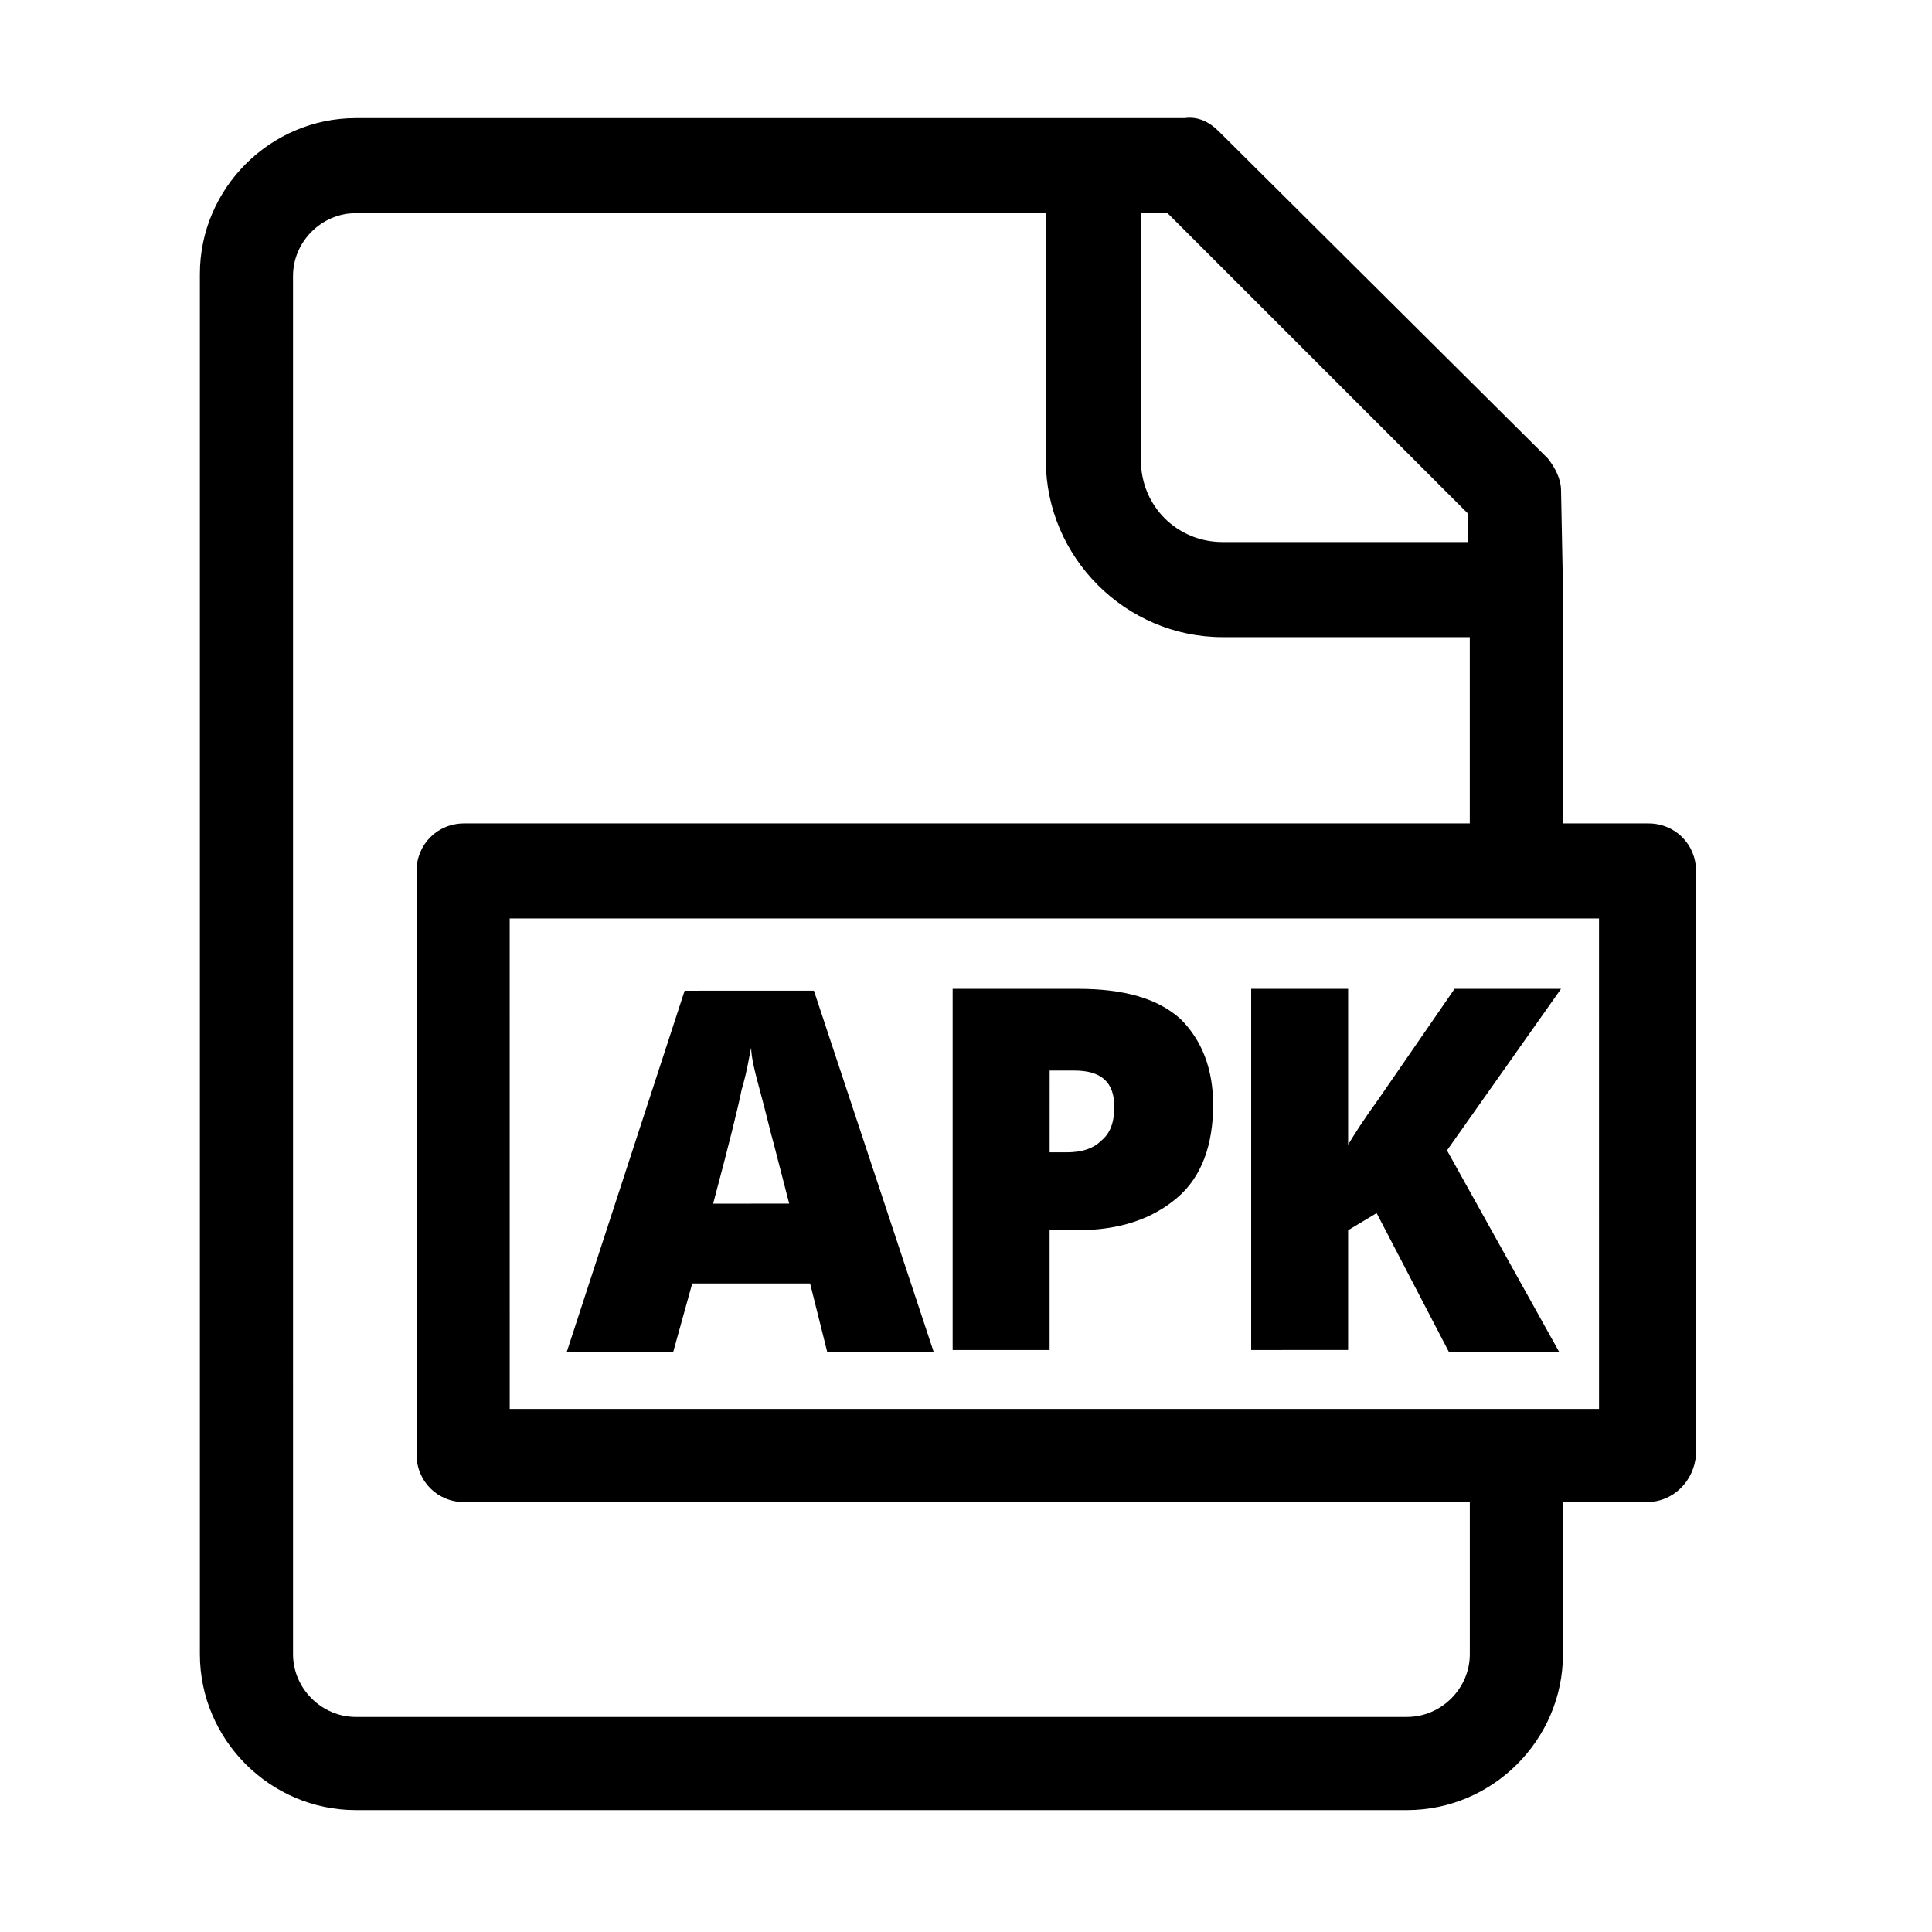
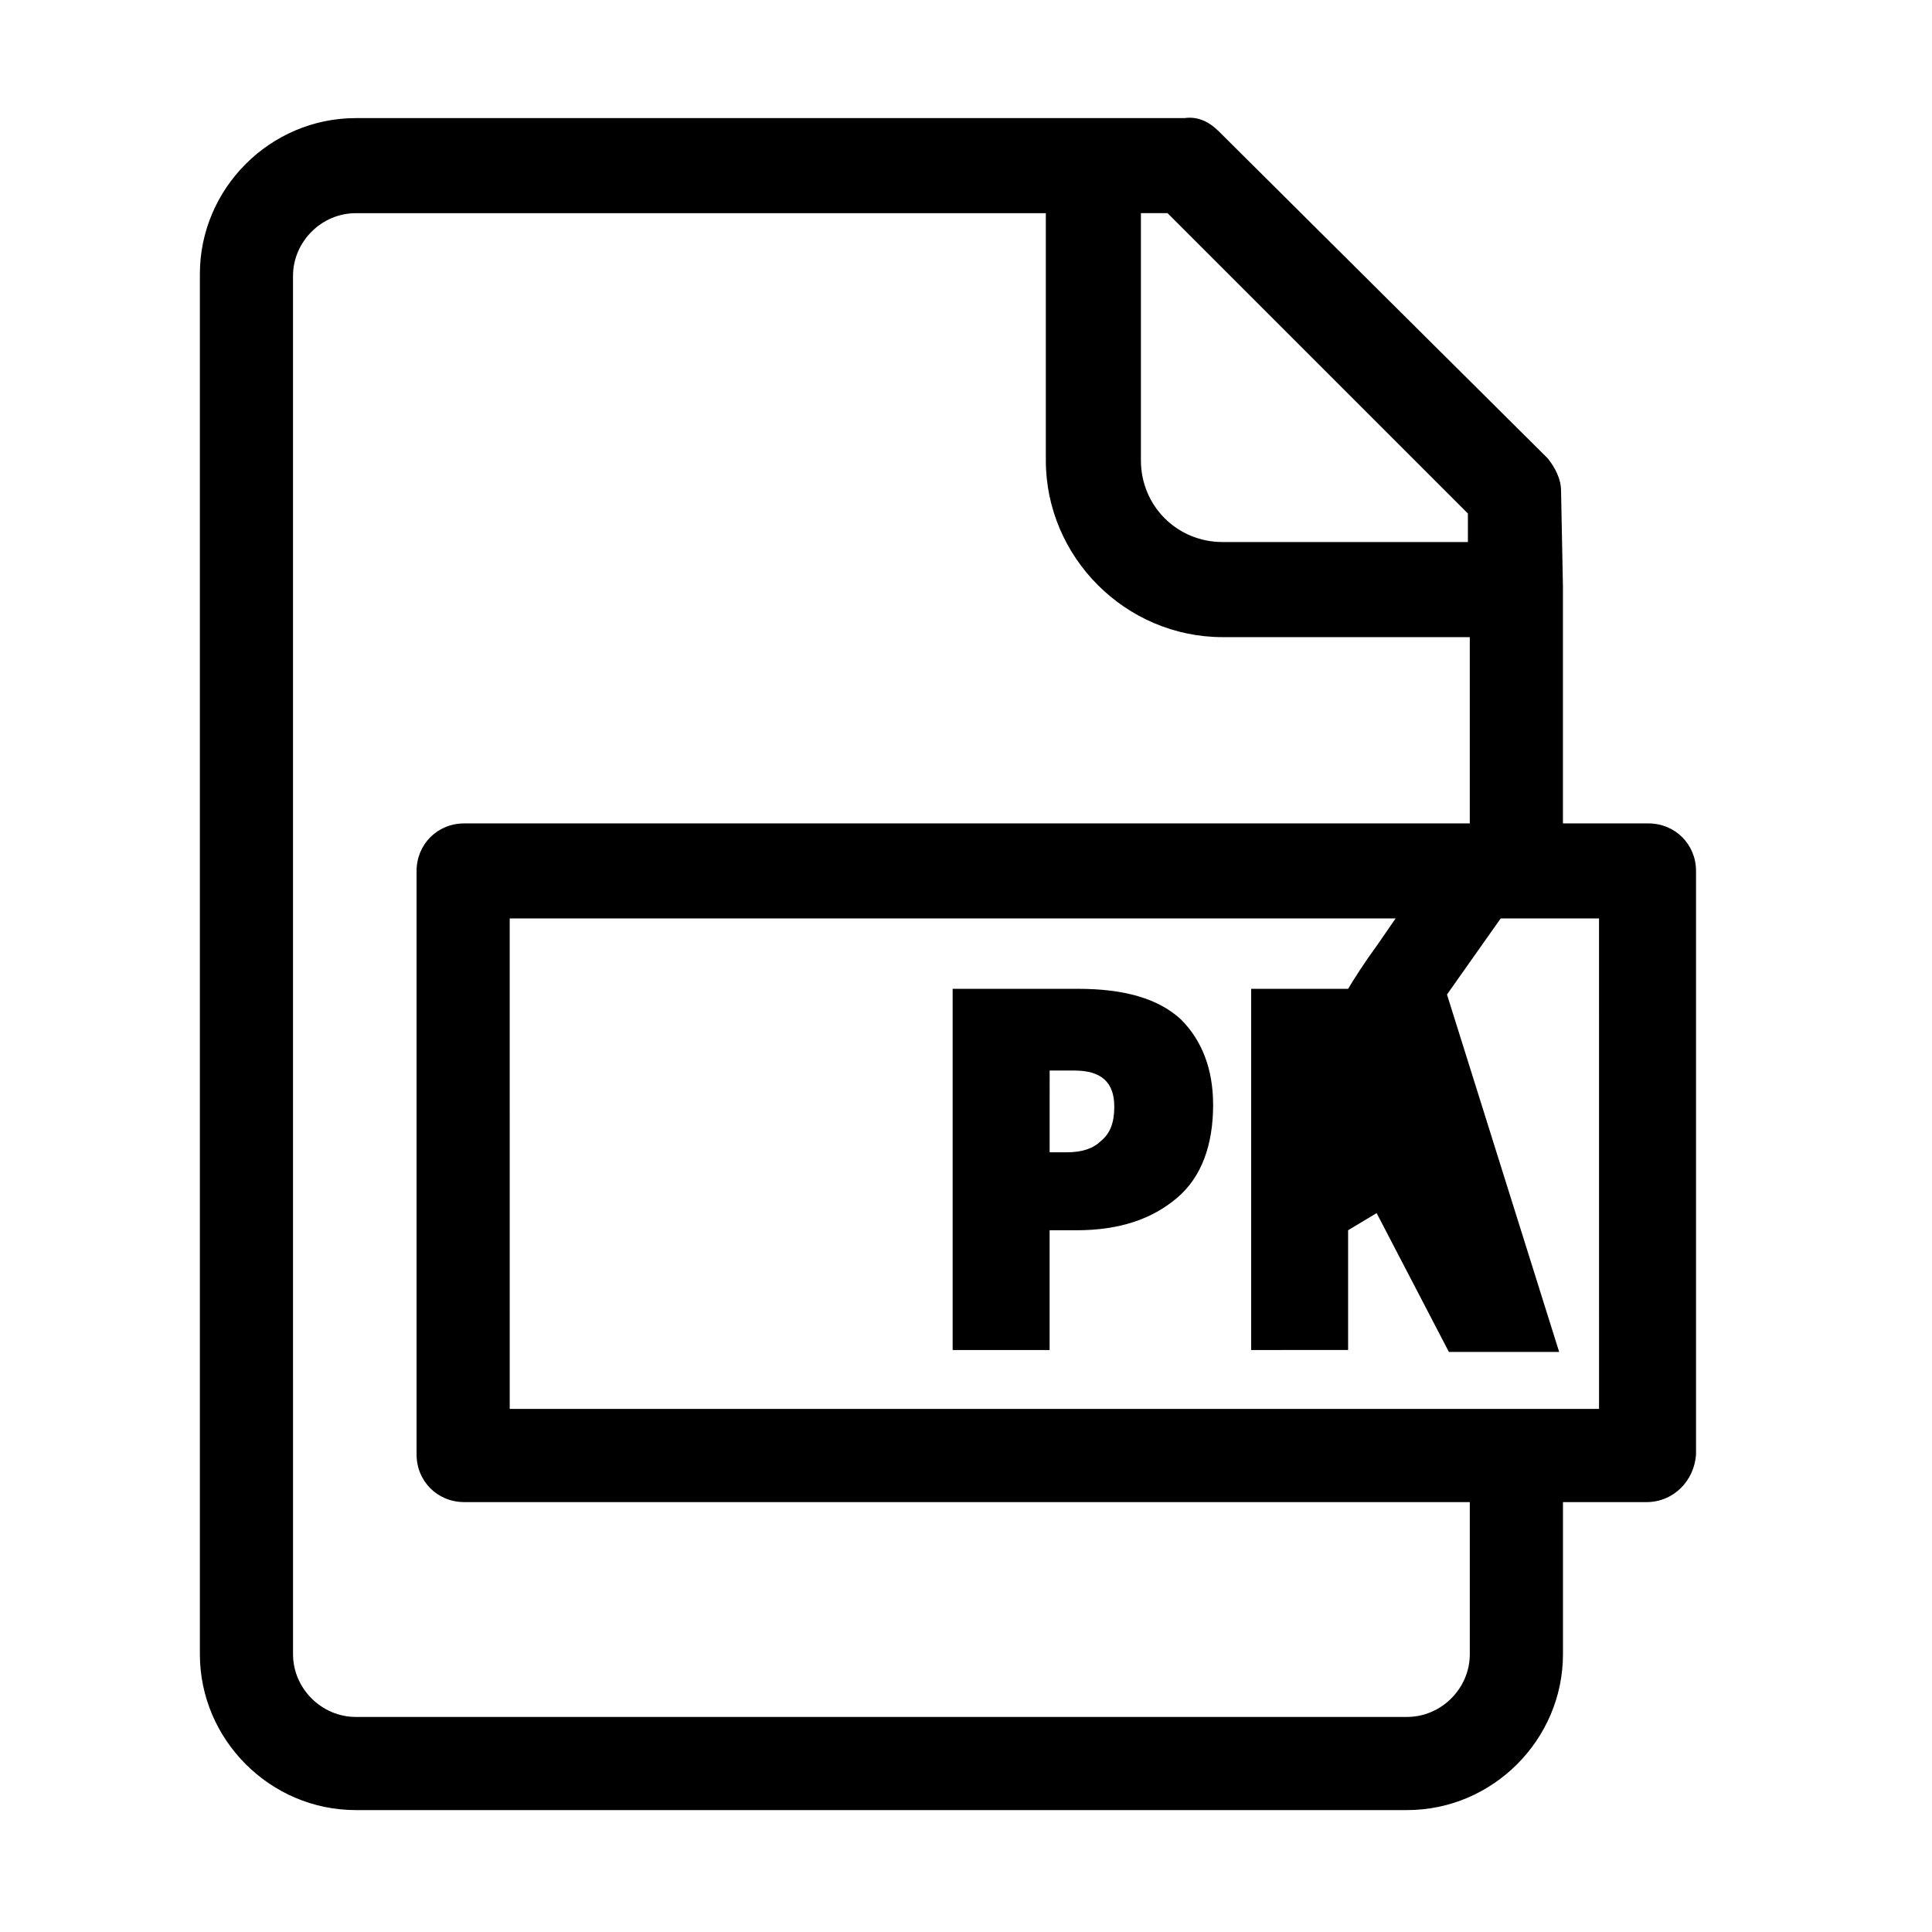
<svg xmlns="http://www.w3.org/2000/svg" fill="#000000" width="800px" height="800px" version="1.1" viewBox="144 144 512 512">
  <g>
    <path d="m580.36 542.07h-313.37c-7.055 0-12.594-5.543-12.594-12.594v-154.67c0-7.055 5.543-12.594 12.594-12.594h313.88c7.055 0 12.594 5.543 12.594 12.594v154.67c-0.504 7.055-6.047 12.598-13.098 12.598zm-301.28-24.688h288.68l-0.004-129.98h-288.68z" />
    <path d="m558.2 299.74-0.504-25.695c0-3.023-1.512-6.047-3.527-8.566l-87.16-86.656c-2.519-2.519-5.543-4.031-9.07-3.527h-24.688l-194.97 0.004c-22.672 0-41.312 18.641-41.312 41.312v365.77c0 22.672 18.641 41.312 41.312 41.312h278.61c22.672 0 41.312-18.641 41.312-41.312v-45.848h-24.688v45.848c0 9.07-7.559 16.625-16.625 16.625h-278.61c-9.07 0-16.625-7.559-16.625-16.625l-0.004-365.26c0-9.07 7.559-16.625 16.625-16.625h182.88v65.496c0 25.695 21.16 46.855 46.855 46.855h65.496v54.914h24.688v-68.016 0 0zm-90.184-12.094c-12.09 0-21.664-9.574-21.664-21.664v-65.496h7.055l79.602 79.602v7.559z" />
-     <path d="m363.22 502.27-4.535-18.137h-31.234l-5.039 18.137h-28.211l31.234-95.723 34.262-0.004 31.738 95.723zm-10.074-39.297-4.031-15.617c-1.008-3.527-2.016-8.062-3.527-13.602-1.512-5.543-2.519-9.574-2.519-12.09-0.504 2.016-1.008 6.047-2.519 11.082-1.008 5.039-3.527 15.113-7.559 30.23z" />
    <path d="m465.49 436.78c0 10.578-3.023 19.145-9.574 24.688-6.551 5.543-15.113 8.566-26.703 8.566h-7.055v31.738h-25.695v-95.723h33.25c12.09 0 21.16 2.519 27.207 8.062 5.551 5.539 8.57 13.094 8.57 22.668zm-43.324 12.594h4.535c4.031 0 7.055-1.008 9.07-3.023 2.519-2.016 3.527-5.039 3.527-9.07 0-6.551-3.527-9.574-10.578-9.574h-6.551z" />
-     <path d="m557.19 502.27h-29.223l-19.145-36.781-7.559 4.535v31.738l-25.691 0.004v-95.723h25.695v41.312c1.512-2.519 4.031-6.551 8.062-12.09l20.152-29.223h28.215l-30.23 42.824z" />
+     <path d="m557.19 502.27h-29.223l-19.145-36.781-7.559 4.535v31.738l-25.691 0.004v-95.723h25.695c1.512-2.519 4.031-6.551 8.062-12.09l20.152-29.223h28.215l-30.23 42.824z" />
  </g>
</svg>